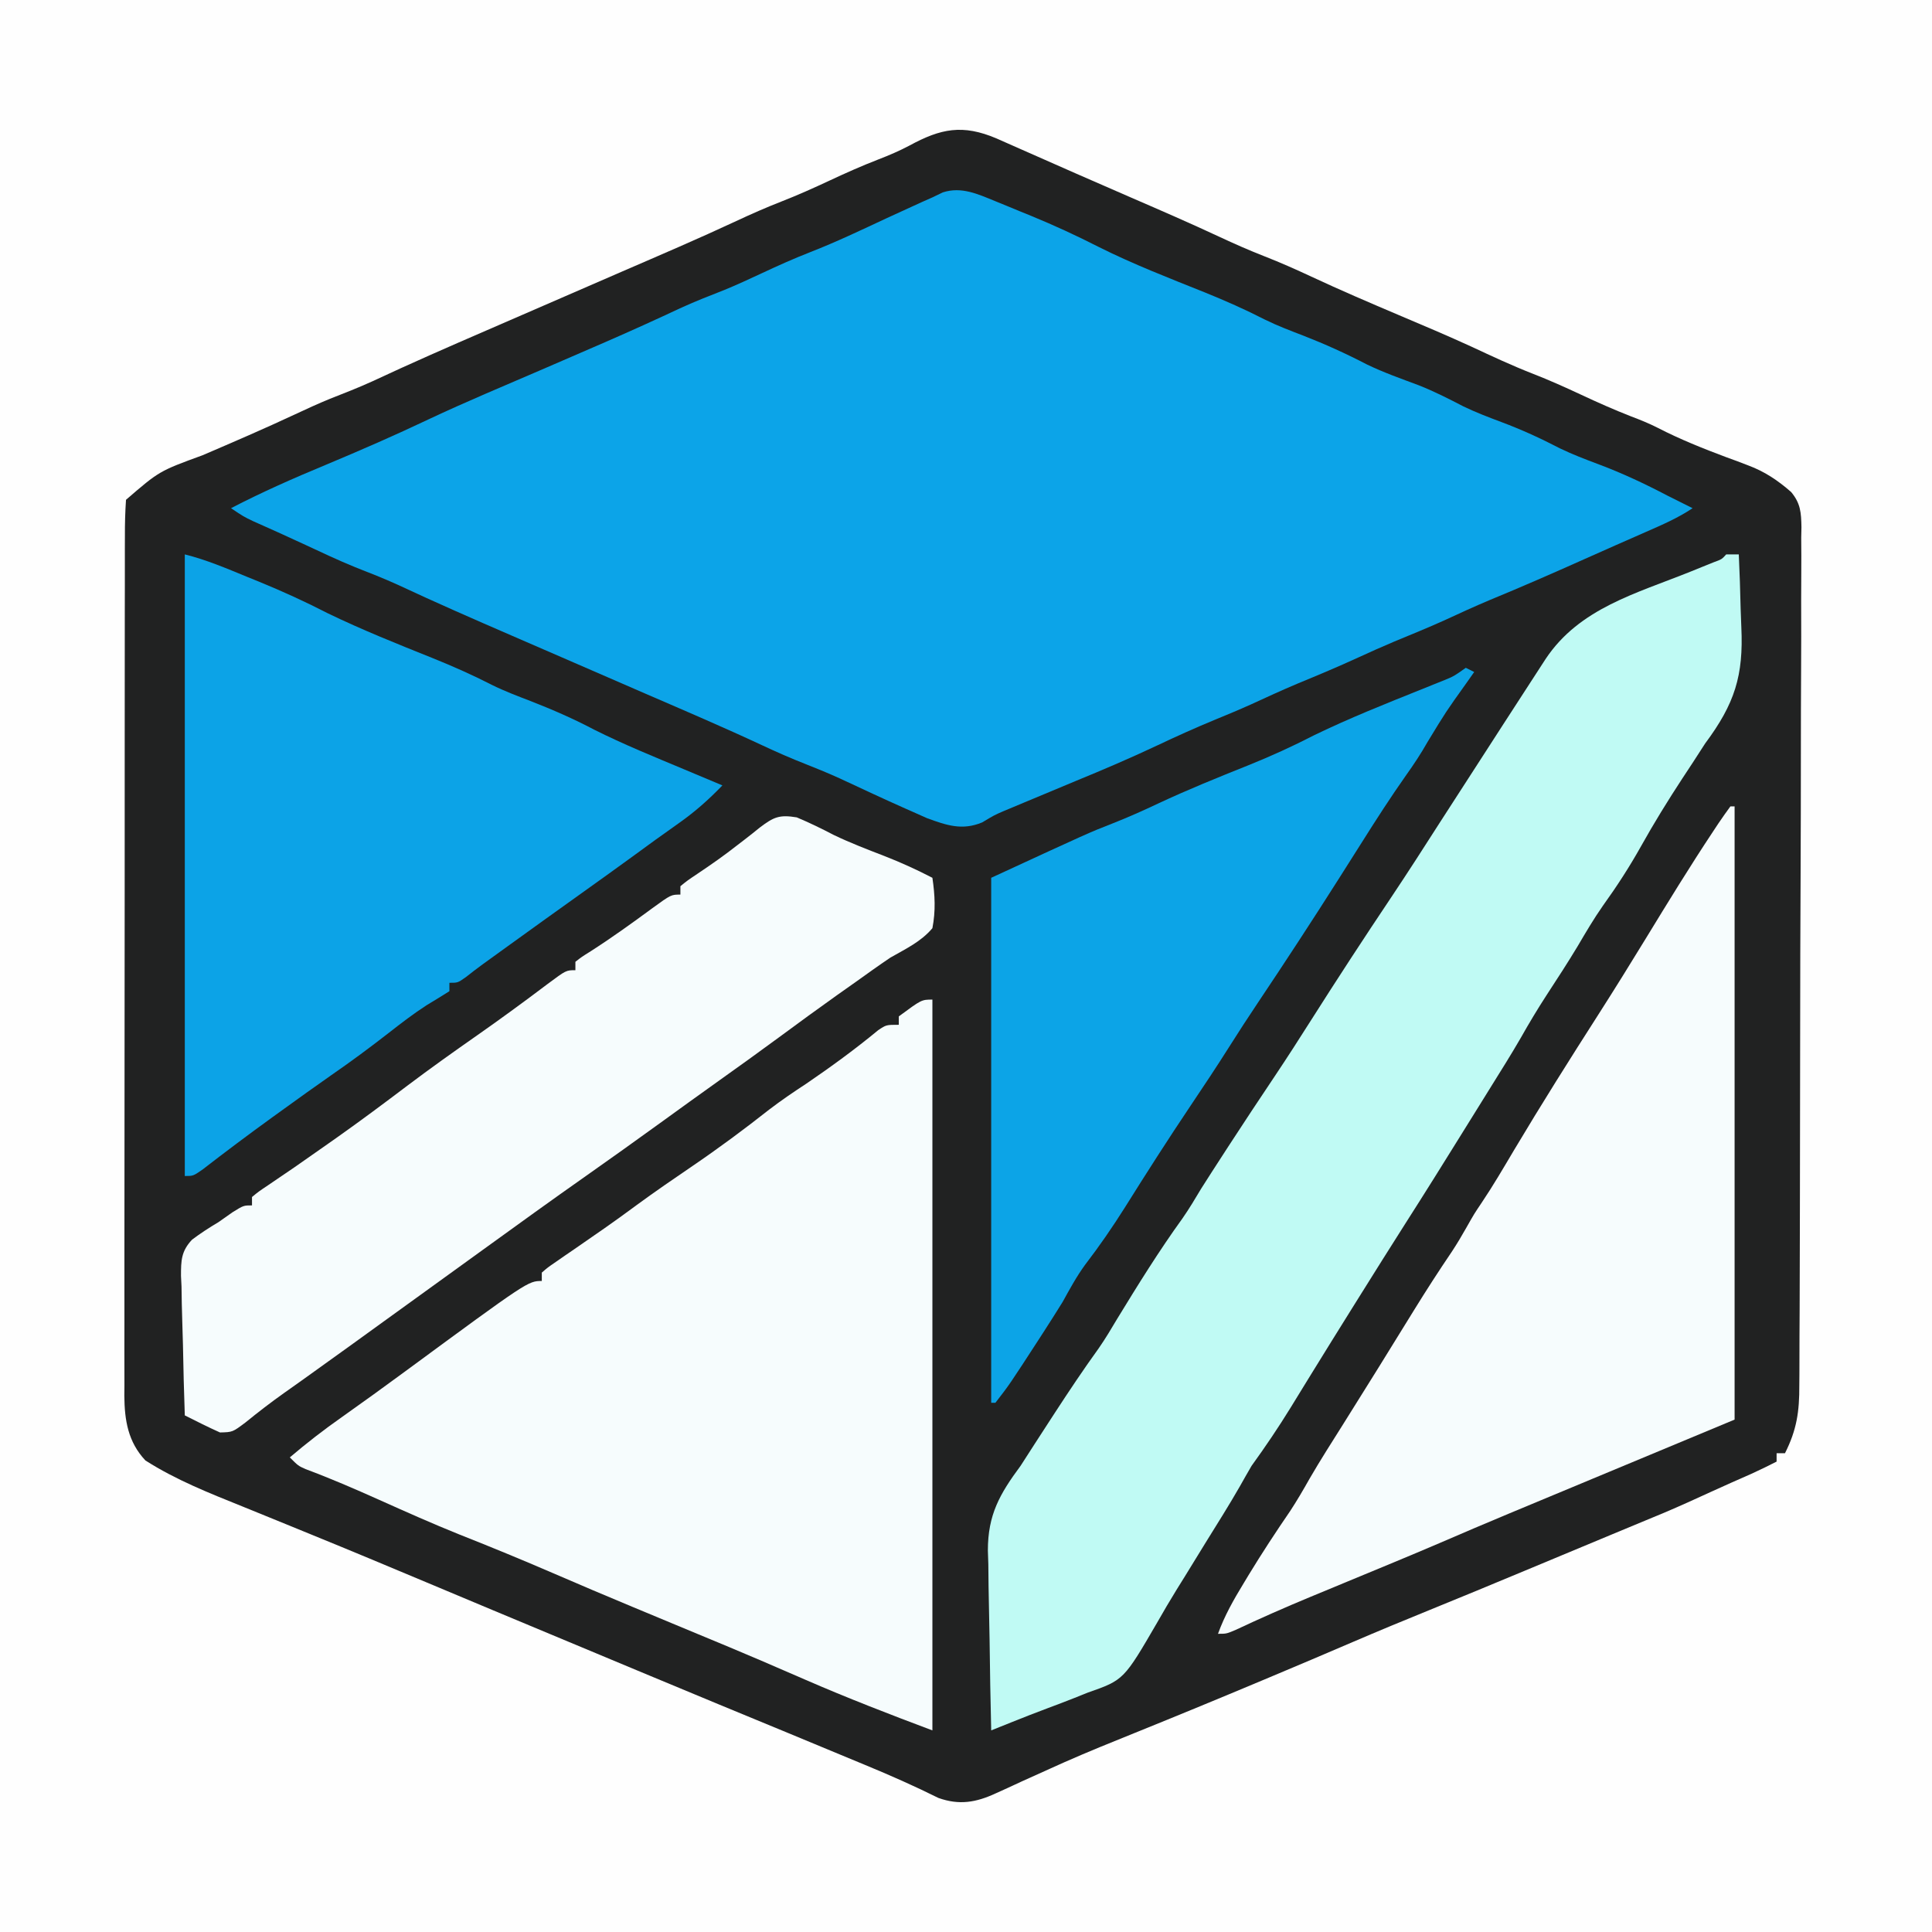
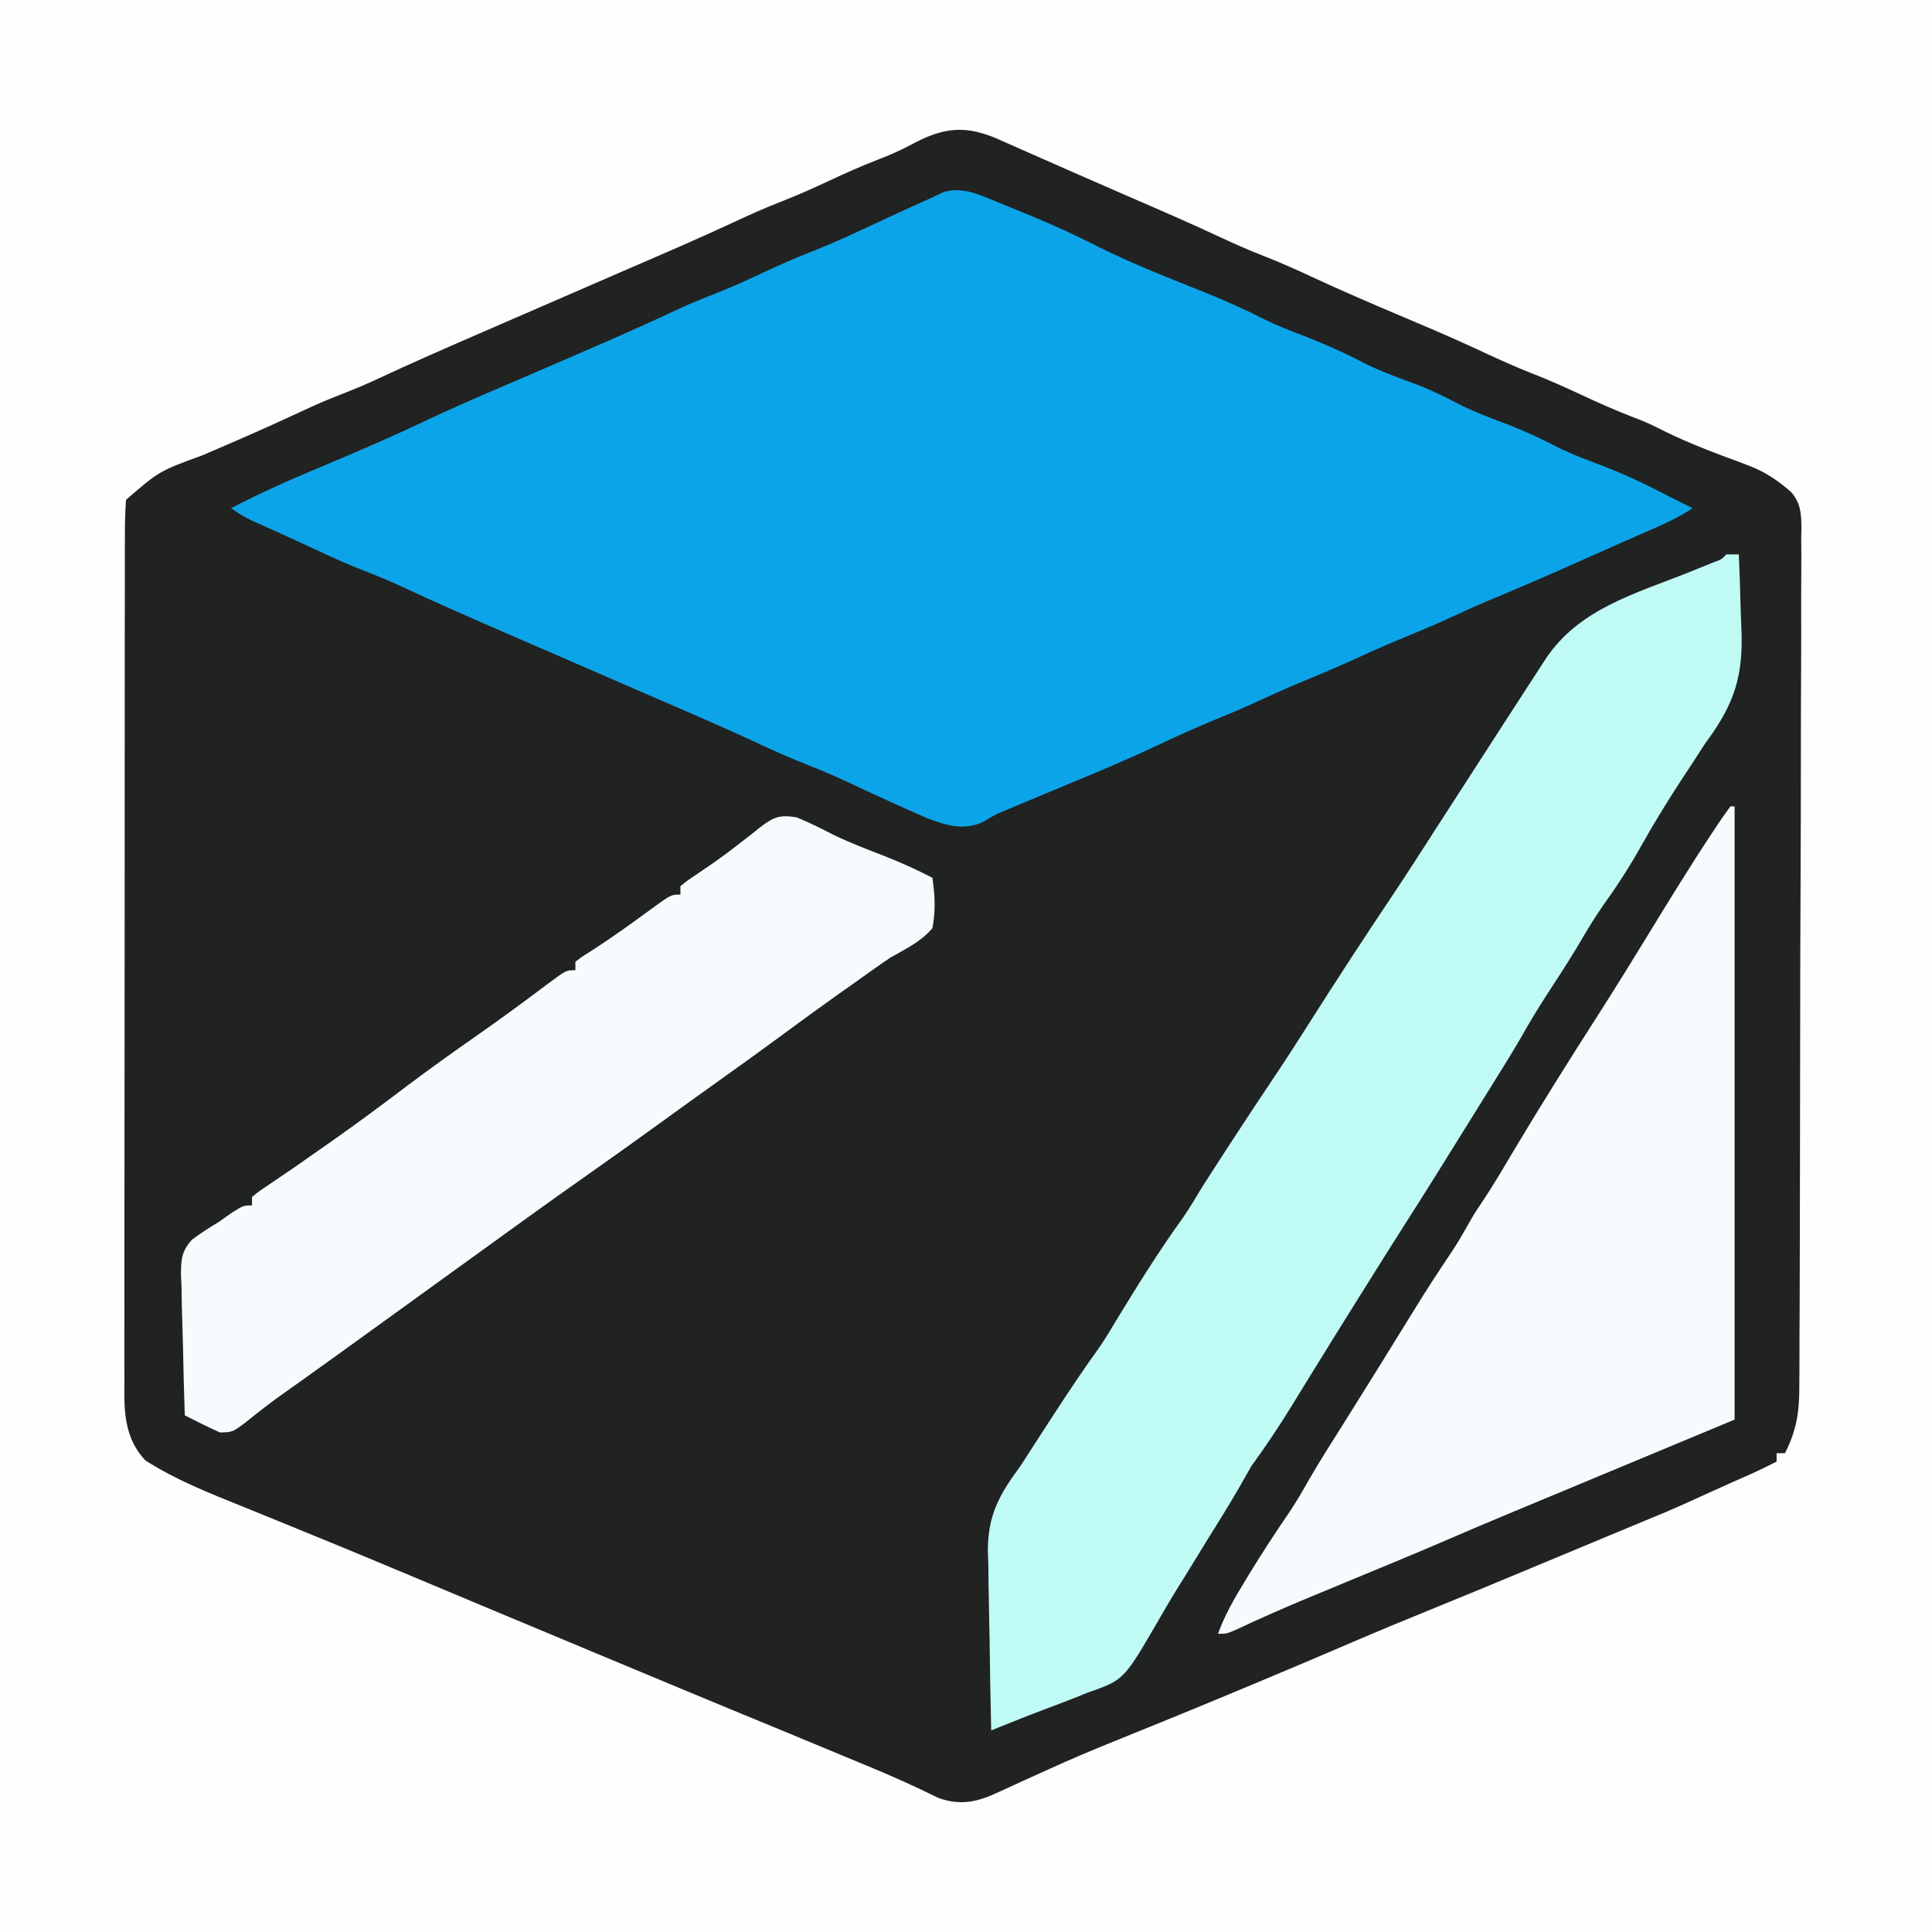
<svg xmlns="http://www.w3.org/2000/svg" version="1.1" width="460" height="460">
  <rect width="100%" height="100%" fill="#808080" stroke="none" />
  <path d="M0 0 C151.8 0 303.6 0 460 0 C460 151.8 460 303.6 460 460 C308.2 460 156.4 460 0 460 C0 308.2 0 156.4 0 0 Z " fill="#212222" transform="translate(0,0)" />
  <path d="M0 0 C151.8 0 303.6 0 460 0 C460 151.8 460 303.6 460 460 C308.2 460 156.4 460 0 460 C0 308.2 0 156.4 0 0 Z M216.559 34.645 C214.137 35.927 211.743 36.956 209.188 37.938 C205.214 39.478 201.36 41.194 197.5 43 C193.7 44.776 189.908 46.477 186 48 C182.371 49.419 178.842 50.974 175.312 52.625 C166.301 56.829 157.162 60.738 148.036 64.686 C143.188 66.784 138.344 68.892 133.5 71 C127.635 73.552 121.769 76.101 115.898 78.641 C106.783 82.588 97.696 86.563 88.699 90.773 C85.358 92.292 81.96 93.625 78.543 94.961 C75.756 96.1 73.039 97.349 70.312 98.625 C63.016 102.038 55.624 105.222 48.222 108.397 C37.917 112.162 37.917 112.162 30 119 C29.804 121.92 29.726 124.745 29.739 127.666 C29.735 128.562 29.732 129.458 29.728 130.381 C29.717 133.396 29.721 136.41 29.725 139.425 C29.721 141.581 29.716 143.738 29.71 145.894 C29.696 151.762 29.696 157.63 29.698 163.498 C29.699 168.394 29.695 173.289 29.69 178.185 C29.679 189.735 29.678 201.286 29.684 212.836 C29.69 224.755 29.678 236.674 29.657 248.593 C29.639 258.821 29.633 269.048 29.636 279.276 C29.638 285.387 29.636 291.498 29.622 297.608 C29.609 303.357 29.611 309.106 29.624 314.855 C29.626 316.964 29.624 319.074 29.615 321.183 C29.605 324.065 29.613 326.945 29.626 329.826 C29.618 330.66 29.611 331.493 29.603 332.352 C29.657 338.165 30.475 343.306 34.616 347.724 C41.873 352.363 49.776 355.477 57.738 358.687 C60.448 359.779 63.153 360.884 65.857 361.991 C68.706 363.157 71.555 364.323 74.405 365.485 C83.439 369.169 92.439 372.93 101.433 376.708 C105.87 378.571 110.308 380.43 114.746 382.289 C115.645 382.666 116.544 383.042 117.471 383.43 C128.85 388.196 140.237 392.942 151.625 397.688 C152.628 398.106 153.631 398.524 154.664 398.954 C165.584 403.506 176.509 408.044 187.451 412.54 C191.697 414.287 195.936 416.05 200.172 417.82 C202.118 418.632 204.066 419.439 206.016 420.242 C211.919 422.679 217.709 425.239 223.43 428.082 C228.403 429.858 232.406 429.156 237.105 426.98 C238.074 426.541 239.043 426.102 240.042 425.649 C241.08 425.167 242.118 424.684 243.188 424.188 C245.448 423.165 247.71 422.145 249.973 421.129 C251.137 420.606 252.301 420.083 253.5 419.543 C258.995 417.12 264.555 414.867 270.125 412.625 C280.218 408.55 290.277 404.402 300.312 400.188 C300.949 399.921 301.585 399.654 302.24 399.379 C308.913 396.579 315.575 393.757 322.223 390.898 C328.165 388.347 334.133 385.87 340.125 383.438 C347.766 380.329 355.388 377.18 363 374 C365 373.166 367 372.333 369 371.5 C369.99 371.087 370.98 370.675 372 370.25 C375 369 378 367.75 381 366.5 C381.982 366.091 382.964 365.681 383.975 365.26 C386.057 364.393 388.139 363.528 390.222 362.664 C391.269 362.23 392.316 361.795 393.395 361.348 C394.334 360.958 395.274 360.569 396.241 360.168 C399.99 358.581 403.691 356.895 407.391 355.195 C410.589 353.73 413.806 352.309 417.027 350.895 C419.045 349.979 421.024 349.003 423 348 C423 347.34 423 346.68 423 346 C423.66 346 424.32 346 425 346 C427.811 340.418 428.437 336.05 428.408 329.847 C428.415 328.946 428.423 328.046 428.431 327.119 C428.452 324.114 428.452 321.11 428.452 318.105 C428.462 315.946 428.474 313.788 428.487 311.629 C428.518 305.774 428.529 299.919 428.535 294.063 C428.539 290.405 428.547 286.747 428.557 283.089 C428.591 270.329 428.608 257.568 428.611 244.807 C428.614 232.91 428.654 221.012 428.712 209.115 C428.76 198.899 428.781 188.683 428.781 178.467 C428.781 172.366 428.793 166.265 428.832 160.164 C428.868 154.428 428.87 148.694 428.847 142.959 C428.844 140.854 428.853 138.749 428.875 136.644 C428.903 133.77 428.888 130.9 428.862 128.026 C428.889 126.776 428.889 126.776 428.918 125.5 C428.847 122.05 428.722 119.87 426.472 117.158 C423.324 114.4 420.168 112.268 416.223 110.805 C415.379 110.481 414.535 110.158 413.666 109.824 C412.807 109.511 411.948 109.198 411.062 108.875 C405.464 106.774 400.035 104.615 394.718 101.871 C392.63 100.813 390.502 99.95 388.312 99.125 C384.3 97.559 380.401 95.825 376.5 94 C372.7 92.224 368.908 90.523 365 89 C360.039 87.064 355.243 84.822 350.418 82.57 C344.664 79.927 338.83 77.471 333 75 C326.038 72.049 319.103 69.072 312.25 65.875 C308.533 64.142 304.82 62.491 301 61 C297.371 59.581 293.842 58.026 290.312 56.375 C283.37 53.135 276.351 50.087 269.321 47.045 C260.524 43.236 251.75 39.374 242.985 35.491 C241.484 34.829 241.484 34.829 239.953 34.152 C239.068 33.76 238.183 33.368 237.271 32.965 C229.188 29.531 223.997 30.603 216.559 34.645 Z " fill="#FEFEFE" transform="translate(0,0)" />
  <path d="M0 0 C0.931 0.38 1.863 0.761 2.822 1.152 C3.785 1.551 4.747 1.949 5.738 2.359 C6.681 2.742 7.624 3.125 8.596 3.52 C14.076 5.772 19.388 8.227 24.667 10.915 C32.876 15.028 41.453 18.339 49.967 21.754 C54.822 23.72 59.536 25.8 64.194 28.194 C67.201 29.676 70.297 30.843 73.426 32.047 C78.615 34.072 83.586 36.325 88.527 38.895 C92.542 40.827 96.724 42.3 100.895 43.859 C104.55 45.307 107.972 47.049 111.457 48.859 C114.433 50.293 117.457 51.453 120.551 52.609 C125.378 54.414 129.889 56.487 134.457 58.859 C137.433 60.293 140.457 61.453 143.551 62.609 C149.27 64.752 154.647 67.276 160.051 70.109 C161.258 70.716 162.466 71.321 163.676 71.922 C164.46 72.314 165.243 72.706 166.051 73.109 C162.54 75.45 158.839 77.051 154.988 78.734 C153.359 79.452 151.73 80.169 150.102 80.887 C149.266 81.254 148.43 81.621 147.569 82 C145.136 83.072 142.708 84.153 140.281 85.238 C132.815 88.577 125.338 91.854 117.773 94.965 C114.088 96.514 110.464 98.189 106.832 99.859 C102.93 101.613 98.974 103.229 95.02 104.859 C92.171 106.059 89.359 107.318 86.551 108.609 C81.754 110.815 76.9 112.847 72.02 114.859 C68.247 116.448 64.535 118.157 60.816 119.867 C58 121.132 55.159 122.315 52.301 123.484 C47.651 125.4 43.096 127.462 38.551 129.609 C32.125 132.64 25.625 135.414 19.051 138.109 C15.756 139.478 12.466 140.855 9.176 142.234 C8.367 142.571 7.557 142.908 6.724 143.256 C5.947 143.581 5.171 143.907 4.371 144.242 C3.624 144.554 2.876 144.867 2.106 145.188 C-0.174 146.168 -0.174 146.168 -3.082 147.914 C-7.851 149.902 -11.53 148.627 -16.238 146.91 C-17.339 146.419 -18.44 145.928 -19.574 145.422 C-20.174 145.157 -20.774 144.892 -21.392 144.62 C-26.603 142.306 -31.766 139.886 -36.934 137.477 C-39.583 136.275 -42.24 135.167 -44.949 134.109 C-48.578 132.69 -52.108 131.136 -55.637 129.484 C-64.648 125.28 -73.787 121.372 -82.913 117.424 C-88.712 114.913 -94.505 112.39 -100.3 109.869 C-105.215 107.731 -110.131 105.597 -115.051 103.469 C-124.166 99.522 -133.253 95.546 -142.25 91.336 C-145.576 89.825 -148.958 88.497 -152.359 87.168 C-156.533 85.462 -160.603 83.538 -164.688 81.629 C-168.675 79.771 -172.689 77.976 -176.707 76.188 C-178.949 75.109 -178.949 75.109 -181.949 73.109 C-174.538 69.259 -166.974 65.934 -159.262 62.734 C-151.024 59.285 -142.877 55.742 -134.812 51.906 C-125.966 47.743 -116.925 43.985 -107.949 40.109 C-103.906 38.362 -99.865 36.612 -95.824 34.859 C-94.86 34.441 -93.895 34.023 -92.902 33.592 C-86.774 30.926 -80.701 28.168 -74.648 25.336 C-71.324 23.825 -67.945 22.497 -64.543 21.172 C-61.465 19.911 -58.463 18.518 -55.449 17.109 C-51.649 15.334 -47.857 13.632 -43.949 12.109 C-37.824 9.717 -31.905 6.891 -25.949 4.109 C-23.951 3.189 -21.951 2.273 -19.949 1.359 C-19.104 0.973 -18.258 0.586 -17.387 0.188 C-16.582 -0.168 -15.778 -0.524 -14.949 -0.891 C-14.124 -1.288 -13.299 -1.685 -12.449 -2.094 C-8.021 -3.505 -4.16 -1.7 0 0 Z " fill="#0CA4E8" transform="translate(236.949,47.891)" />
-   <path d="M0 0 C0 57.42 0 114.84 0 174 C-10.219 170.168 -20.262 166.286 -30.25 161.938 C-32.588 160.925 -34.927 159.913 -37.266 158.902 C-38.396 158.413 -39.526 157.925 -40.691 157.421 C-45.776 155.237 -50.887 153.117 -56 151 C-58.059 150.144 -60.117 149.287 -62.176 148.43 C-63.188 148.008 -64.201 147.587 -65.244 147.152 C-66.257 146.731 -67.269 146.309 -68.312 145.875 C-69.344 145.446 -70.376 145.016 -71.439 144.574 C-77.718 141.96 -83.978 139.309 -90.219 136.605 C-97.61 133.411 -105.039 130.352 -112.527 127.395 C-119.03 124.783 -125.419 121.927 -131.812 119.062 C-137.572 116.485 -143.333 113.988 -149.25 111.789 C-151 111 -151 111 -153 109 C-148.985 105.583 -144.879 102.404 -140.562 99.375 C-135.506 95.797 -130.487 92.174 -125.5 88.5 C-96.267 67 -96.267 67 -93 67 C-93 66.34 -93 65.68 -93 65 C-91.614 63.798 -91.614 63.798 -89.668 62.461 C-88.958 61.967 -88.247 61.473 -87.515 60.965 C-86.747 60.44 -85.979 59.915 -85.188 59.375 C-83.609 58.281 -82.031 57.186 -80.453 56.09 C-79.683 55.557 -78.913 55.025 -78.119 54.476 C-75.528 52.671 -72.979 50.812 -70.438 48.938 C-66.065 45.733 -61.607 42.673 -57.125 39.625 C-50.86 35.359 -44.819 30.883 -38.867 26.191 C-35.987 23.99 -33.032 21.986 -30 20 C-24.108 15.982 -18.411 11.828 -12.91 7.285 C-11 6 -11 6 -8 6 C-8 5.34 -8 4.68 -8 4 C-2.588 0 -2.588 0 0 0 Z " fill="#F6FCFD" transform="translate(222,238)" />
  <path d="M0 0 C0.99 0 1.98 0 3 0 C3.201 4.319 3.344 8.635 3.439 12.958 C3.479 14.421 3.533 15.885 3.604 17.347 C4.14 28.839 2.048 35.535 -5 45 C-5.98 46.491 -6.95 47.989 -7.906 49.496 C-8.77 50.81 -9.635 52.124 -10.5 53.438 C-13.929 58.68 -17.197 63.967 -20.25 69.438 C-23.031 74.403 -26.034 79.042 -29.359 83.656 C-31.524 86.748 -33.417 89.97 -35.328 93.223 C-37.71 97.18 -40.227 101.048 -42.753 104.915 C-44.913 108.24 -46.934 111.61 -48.883 115.064 C-51.2 119.08 -53.677 123.001 -56.125 126.938 C-56.697 127.859 -57.269 128.781 -57.858 129.73 C-59.57 132.488 -61.285 135.244 -63 138 C-63.484 138.778 -63.968 139.556 -64.467 140.357 C-65.768 142.447 -67.071 144.536 -68.375 146.625 C-68.743 147.214 -69.11 147.803 -69.489 148.41 C-71.756 152.035 -74.046 155.645 -76.344 159.25 C-79.968 164.94 -83.552 170.653 -87.125 176.375 C-88.09 177.918 -88.09 177.918 -89.074 179.492 C-92.293 184.646 -95.502 189.806 -98.688 194.98 C-99.267 195.922 -99.847 196.863 -100.445 197.833 C-101.532 199.599 -102.617 201.367 -103.7 203.136 C-106.632 207.9 -109.722 212.468 -113 217 C-113.939 218.619 -114.876 220.239 -115.785 221.875 C-118.383 226.419 -121.19 230.841 -123.944 235.292 C-125.594 237.961 -127.233 240.638 -128.875 243.312 C-129.534 244.371 -130.192 245.429 -130.871 246.52 C-132.438 249.051 -133.933 251.615 -135.41 254.199 C-143.428 267.998 -143.428 267.998 -152 271 C-153.535 271.615 -153.535 271.615 -155.102 272.242 C-157.224 273.082 -159.355 273.901 -161.496 274.691 C-164.422 275.784 -167.321 276.919 -170.219 278.082 C-171.116 278.441 -172.012 278.801 -172.936 279.171 C-173.617 279.445 -174.298 279.718 -175 280 C-175.179 272.796 -175.301 265.593 -175.385 258.387 C-175.42 255.94 -175.467 253.493 -175.528 251.047 C-175.614 247.514 -175.653 243.983 -175.684 240.449 C-175.72 239.369 -175.756 238.288 -175.793 237.174 C-175.797 228.665 -172.99 223.733 -168 217 C-166.895 215.308 -165.8 213.61 -164.719 211.902 C-163.647 210.247 -162.574 208.592 -161.5 206.938 C-160.937 206.07 -160.374 205.202 -159.793 204.308 C-156.415 199.122 -152.989 193.992 -149.367 188.973 C-147.797 186.707 -146.406 184.371 -145 182 C-140.041 173.888 -135.046 165.823 -129.473 158.113 C-127.862 155.802 -126.444 153.419 -125 151 C-123.332 148.363 -121.635 145.744 -119.938 143.125 C-119.455 142.38 -118.973 141.635 -118.476 140.867 C-114.859 135.293 -111.185 129.761 -107.488 124.24 C-104.562 119.863 -101.712 115.443 -98.898 110.992 C-92.599 101.063 -86.171 91.22 -79.627 81.45 C-75.741 75.636 -71.964 69.754 -68.195 63.863 C-65.555 59.748 -62.894 55.646 -60.236 51.543 C-57.852 47.863 -55.472 44.181 -53.102 40.492 C-50.816 36.937 -48.518 33.39 -46.208 29.851 C-45.122 28.187 -44.043 26.52 -42.965 24.852 C-34.925 12.801 -21.432 9.312 -8.469 4.092 C-7.52 3.707 -6.571 3.322 -5.594 2.926 C-4.735 2.579 -3.875 2.233 -2.99 1.876 C-1.041 1.161 -1.041 1.161 0 0 Z " fill="#C0FAF4" transform="translate(411,132)" />
-   <path d="M0 0 C5.14 1.285 9.857 3.3 14.75 5.312 C15.714 5.704 16.678 6.095 17.672 6.498 C23.244 8.781 28.65 11.241 34 14 C42.177 17.956 50.603 21.325 59.032 24.702 C63.848 26.646 68.519 28.709 73.139 31.082 C76.147 32.566 79.244 33.733 82.375 34.938 C87.542 36.957 92.553 39.135 97.461 41.727 C104.494 45.254 111.809 48.211 119.062 51.25 C119.928 51.614 120.794 51.977 121.686 52.352 C123.79 53.235 125.895 54.118 128 55 C124.815 58.305 121.618 61.159 117.875 63.812 C116.909 64.502 115.944 65.192 114.949 65.902 C113.976 66.595 113.003 67.287 112 68 C110.228 69.29 108.457 70.581 106.688 71.875 C102.619 74.834 98.534 77.767 94.438 80.688 C88.736 84.752 83.052 88.839 77.375 92.938 C76.605 93.493 75.834 94.049 75.041 94.622 C74.313 95.148 73.586 95.673 72.836 96.215 C72.192 96.68 71.548 97.145 70.884 97.625 C69.53 98.613 68.2 99.634 66.885 100.674 C65 102 65 102 63 102 C63 102.66 63 103.32 63 104 C61.211 105.122 59.417 106.236 57.605 107.32 C54.476 109.338 51.555 111.584 48.625 113.875 C44.138 117.372 39.601 120.733 34.918 123.965 C30.957 126.727 27.041 129.549 23.125 132.375 C22.348 132.935 21.571 133.495 20.771 134.072 C15.172 138.121 9.652 142.261 4.188 146.488 C2 148 2 148 0 148 C0 99.16 0 50.32 0 0 Z " fill="#0CA3E7" transform="translate(44,132)" />
  <path d="M0 0 C0.33 0 0.66 0 1 0 C1 48.18 1 96.36 1 146 C-47 166 -47 166 -52.875 168.438 C-58.33 170.709 -63.762 173.034 -69.188 175.375 C-76.442 178.484 -83.744 181.48 -91.035 184.5 C-92.03 184.912 -93.024 185.325 -94.049 185.75 C-96.061 186.585 -98.074 187.418 -100.088 188.25 C-106.063 190.732 -111.964 193.326 -117.818 196.082 C-120 197 -120 197 -122 197 C-120.442 192.678 -118.253 188.847 -115.875 184.938 C-115.479 184.281 -115.083 183.625 -114.675 182.949 C-111.537 177.79 -108.238 172.763 -104.824 167.781 C-103.169 165.257 -101.671 162.682 -100.19 160.054 C-97.602 155.588 -94.809 151.244 -92.062 146.875 C-86.467 137.953 -80.9 129.015 -75.389 120.041 C-72.46 115.289 -69.443 110.614 -66.311 105.993 C-65.088 104.133 -63.965 102.252 -62.875 100.312 C-61 97 -61 97 -59.227 94.367 C-56.482 90.284 -54.009 86.043 -51.5 81.812 C-44.988 70.895 -38.22 60.148 -31.363 49.445 C-27.575 43.519 -23.868 37.548 -20.201 31.546 C-14.931 22.919 -9.659 14.296 -4.062 5.875 C-3.656 5.26 -3.25 4.646 -2.831 4.013 C-1.916 2.655 -0.963 1.324 0 0 Z " fill="#F6FCFD" transform="translate(412,192)" />
  <path d="M0 0 C3.007 1.266 5.895 2.667 8.785 4.18 C12.712 6.07 16.776 7.62 20.838 9.192 C24.772 10.728 28.544 12.443 32.293 14.387 C32.906 18.533 33.092 22.256 32.293 26.387 C29.573 29.615 25.923 31.305 22.293 33.387 C19.525 35.25 16.818 37.195 14.105 39.137 C12.626 40.181 11.147 41.225 9.668 42.27 C4.988 45.592 0.36 48.981 -4.259 52.386 C-8.887 55.795 -13.551 59.149 -18.234 62.481 C-23.013 65.884 -27.768 69.321 -32.52 72.762 C-38.388 77.009 -44.281 81.219 -50.207 85.387 C-58.335 91.105 -66.394 96.915 -74.441 102.746 C-78.193 105.463 -81.95 108.175 -85.707 110.887 C-90.255 114.171 -94.802 117.455 -99.348 120.742 C-100.884 121.853 -102.421 122.964 -103.957 124.074 C-105.075 124.883 -105.075 124.883 -106.216 125.707 C-109.694 128.219 -113.175 130.725 -116.668 133.215 C-117.285 133.654 -117.901 134.094 -118.536 134.547 C-119.711 135.382 -120.886 136.216 -122.063 137.047 C-125.225 139.288 -128.262 141.632 -131.27 144.074 C-134.335 146.378 -134.335 146.378 -137.332 146.449 C-140.168 145.18 -142.931 143.782 -145.707 142.387 C-145.905 136.8 -146.05 131.216 -146.146 125.626 C-146.187 123.727 -146.241 121.828 -146.311 119.929 C-146.408 117.193 -146.453 114.46 -146.488 111.723 C-146.53 110.879 -146.571 110.035 -146.613 109.165 C-146.616 105.51 -146.559 103.295 -143.991 100.557 C-141.957 99.018 -139.9 97.686 -137.707 96.387 C-136.579 95.599 -135.454 94.808 -134.332 94.012 C-131.707 92.387 -131.707 92.387 -129.707 92.387 C-129.707 91.727 -129.707 91.067 -129.707 90.387 C-128.117 89.082 -128.117 89.082 -125.77 87.512 C-124.856 86.889 -123.942 86.266 -123 85.625 C-121.913 84.886 -120.827 84.148 -119.707 83.387 C-116.991 81.502 -114.285 79.603 -111.582 77.699 C-110.853 77.186 -110.123 76.672 -109.371 76.143 C-103.743 72.162 -98.226 68.051 -92.73 63.89 C-87.245 59.753 -81.656 55.779 -76.025 51.843 C-70.388 47.896 -64.842 43.836 -59.351 39.687 C-54.924 36.387 -54.924 36.387 -52.707 36.387 C-52.707 35.727 -52.707 35.067 -52.707 34.387 C-51.23 33.23 -51.23 33.23 -49.082 31.887 C-44.047 28.658 -39.22 25.185 -34.406 21.639 C-29.925 18.387 -29.925 18.387 -27.707 18.387 C-27.707 17.727 -27.707 17.067 -27.707 16.387 C-26.012 15.012 -26.012 15.012 -23.582 13.387 C-20.36 11.228 -17.218 9.031 -14.172 6.633 C-13.567 6.168 -12.962 5.703 -12.338 5.225 C-11.143 4.305 -9.961 3.367 -8.794 2.412 C-5.492 -0.083 -4.15 -0.687 0 0 Z " fill="#F6FCFD" transform="translate(189.707,194.613)" />
-   <path d="M0 0 C0.99 0.495 0.99 0.495 2 1 C1.397 1.857 0.793 2.714 0.172 3.598 C-4.74 10.474 -4.74 10.474 -9.125 17.688 C-10.697 20.464 -12.346 22.957 -14.195 25.547 C-17.884 30.783 -21.338 36.143 -24.75 41.562 C-25.979 43.503 -27.208 45.443 -28.438 47.383 C-29.34 48.808 -29.34 48.808 -30.262 50.263 C-36.558 60.178 -42.979 70.008 -49.517 79.766 C-51.85 83.254 -54.138 86.762 -56.375 90.312 C-59.355 95.036 -62.45 99.676 -65.562 104.312 C-70.889 112.247 -76.035 120.287 -81.104 128.388 C-84.1 133.145 -87.227 137.686 -90.648 142.145 C-92.702 144.964 -94.312 147.948 -96 151 C-97.422 153.284 -98.852 155.554 -100.312 157.812 C-100.7 158.413 -101.087 159.013 -101.486 159.631 C-108.646 170.668 -108.646 170.668 -112 175 C-112.33 175 -112.66 175 -113 175 C-113 133.75 -113 92.5 -113 50 C-89.67 39.232 -89.67 39.232 -84.125 37.062 C-80.428 35.611 -76.841 34.01 -73.25 32.312 C-66.23 29.024 -59.064 26.124 -51.866 23.247 C-46.438 21.062 -41.199 18.683 -36 16 C-27.681 11.975 -19.104 8.557 -10.529 5.122 C-9.138 4.561 -9.138 4.561 -7.719 3.988 C-6.883 3.654 -6.047 3.319 -5.186 2.974 C-2.783 1.977 -2.783 1.977 0 0 Z " fill="#0CA4E7" transform="translate(349,159)" />
</svg>